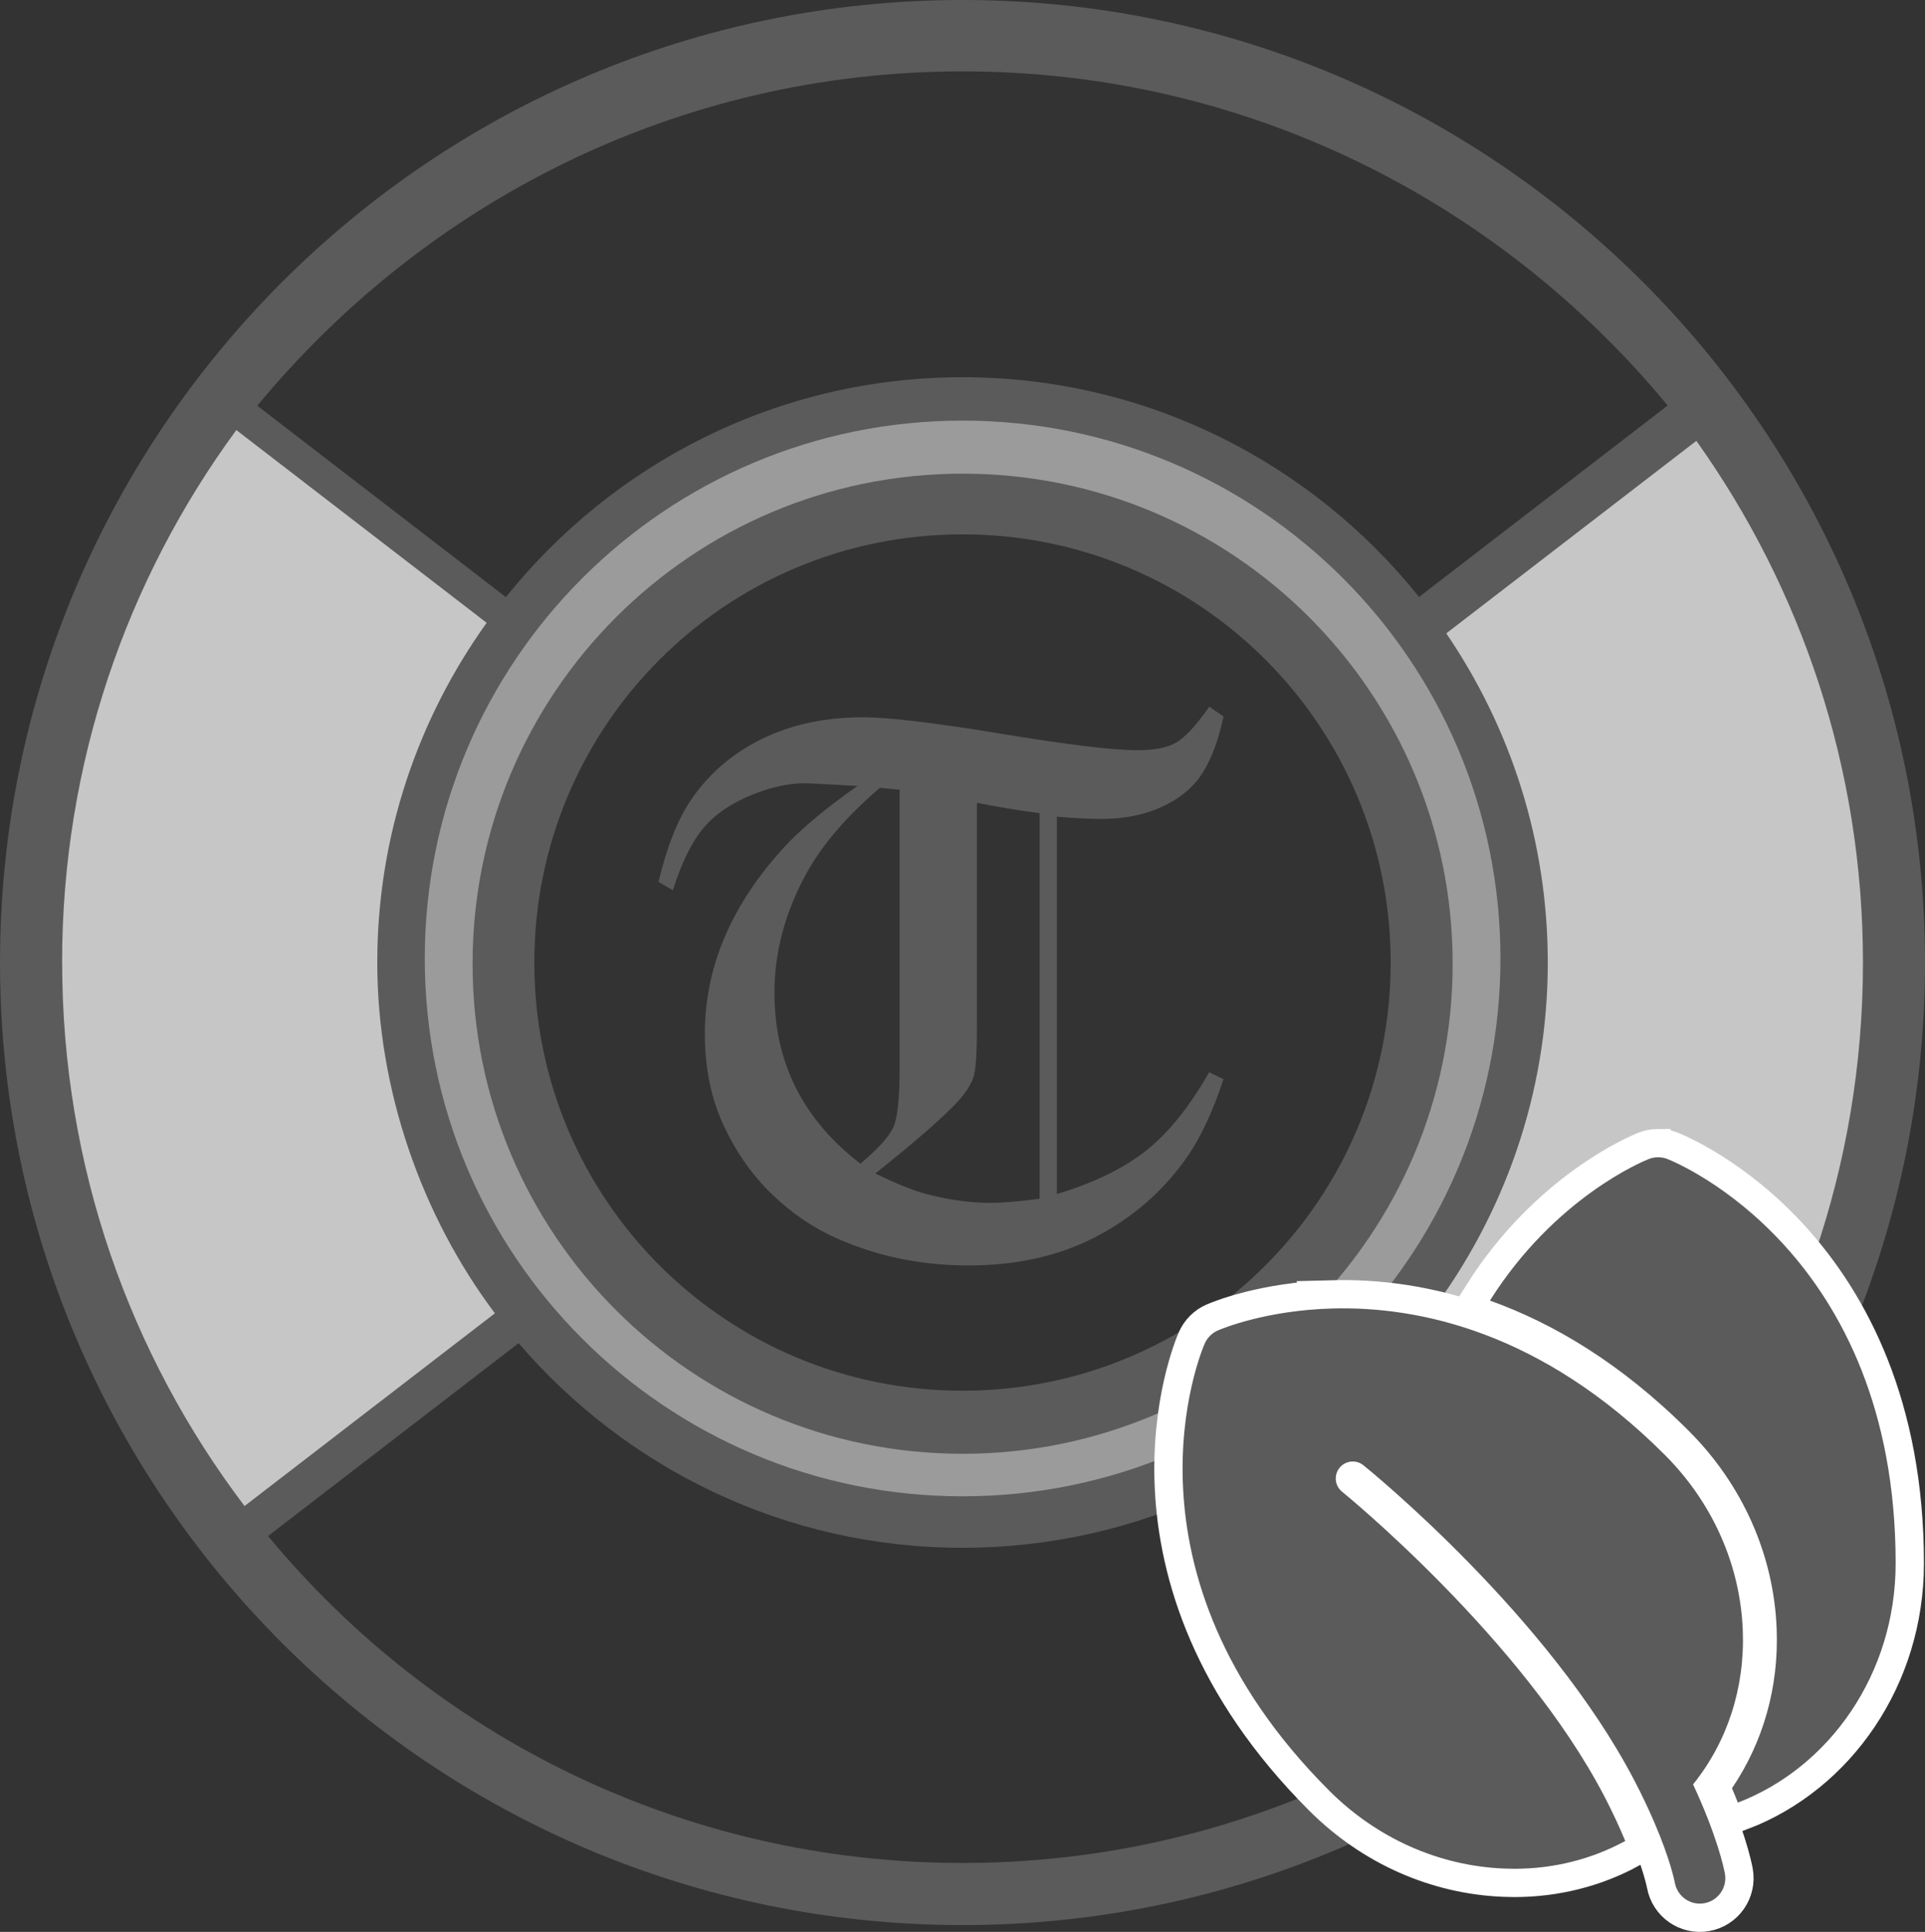
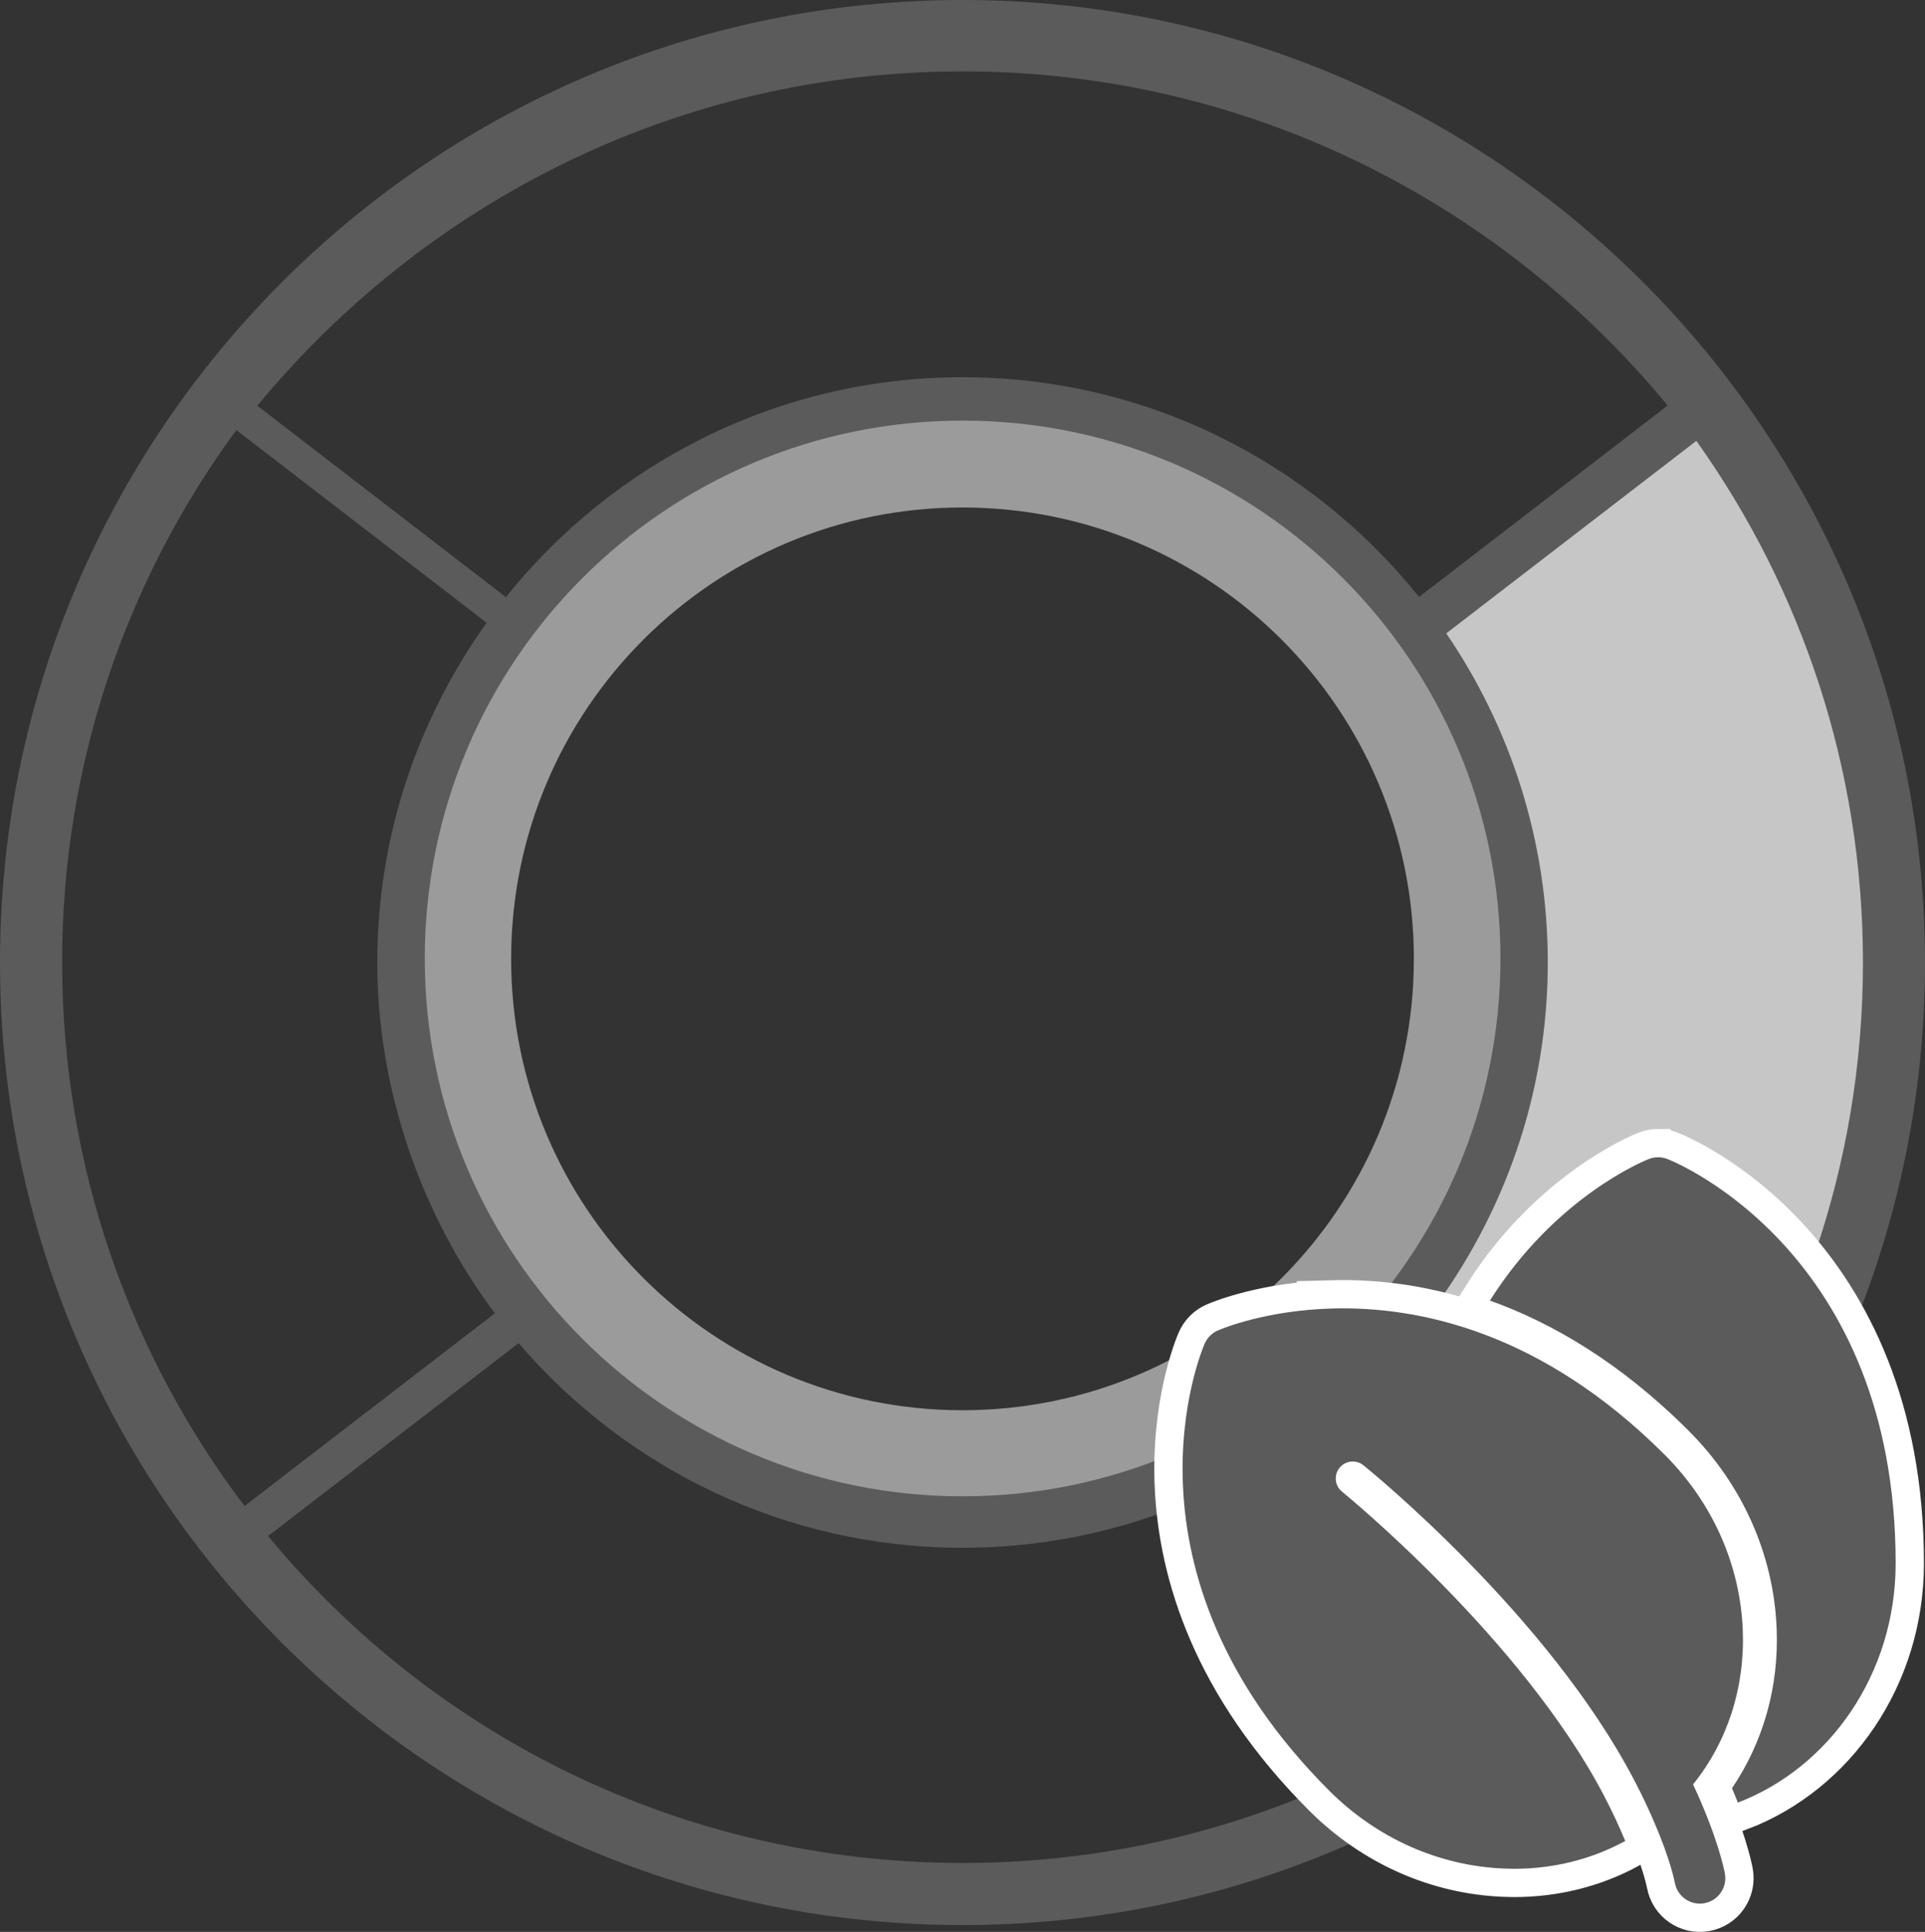
<svg xmlns="http://www.w3.org/2000/svg" viewBox="0 0 340.38 341.59">
  <rect x="0" y="0" width="340.38" height="341.59" fill="#333333" stroke="none" />
  <g id="Layer_2">
    <path d="M254.18,110.79c15.93-11.66,31.87-23.32,47.8-34.98,8.89,14.36,33.17,57.78,26.96,115.57-4.02,37.4-19.1,64.8-28.55,79.23-16.42-12.86-32.83-25.72-49.25-38.58,6.1-8.16,13.54-20.49,17.59-36.77,10.29-41.35-9.31-75.85-14.55-84.46Z" style="fill:#c6c6c6; stroke-width:0px;" />
-     <path d="M89.3,110.09c-15.79-13.31-31.59-26.62-47.38-39.93C33.86,80.55,1.07,125.28,7.19,187.63c4.23,43.1,24.92,72.83,34.72,85.23,16.25-13.78,32.5-27.56,48.74-41.35-5.71-9-12.61-22.52-15.91-40.01-7.44-39.42,8.68-71.05,14.55-81.42Z" style="fill:#c6c6c6; stroke-width:0px;" />
    <path d="M170.21,68.46c-56.3,0-101.94,45.64-101.94,101.94s45.64,101.94,101.94,101.94,101.94-45.64,101.94-101.94-45.64-101.94-101.94-101.94ZM170.19,249.35c-44.08,0-79.81-35.73-79.81-79.81s35.73-79.81,79.81-79.81,79.81,35.73,79.81,79.81-35.73,79.81-79.81,79.81Z" style="fill:#9b9b9b; stroke-width:0px;" />
  </g>
  <g id="Layer_1">
    <path d="M170.19,0C76.26,0,0,76.26,0,170.19s76.26,170.19,170.19,170.19,170.19-76.26,170.19-170.19S264.12,0,170.19,0ZM170.21,12.62c50.3,0,94.97,23.12,124.67,59.08l-43.96,33.85c-18.97-23.66-48.07-38.85-80.73-38.85s-61.77,15.21-80.74,38.88l-43.95-33.84C75.2,35.76,119.9,12.62,170.21,12.62ZM265.31,169.47c0,52.52-42.58,95.1-95.1,95.1s-95.1-42.58-95.1-95.1,42.58-95.1,95.1-95.1,95.1,42.58,95.1,95.1ZM10.98,170.19c0-35.25,11.45-67.78,30.81-94.15l44.26,34.08c-12.13,16.95-19.34,37.65-19.34,60.07s7.8,44.72,20.8,62.02l-44.27,34.08c-20.23-26.7-32.25-59.98-32.25-96.1ZM170.19,329.4c-49.45,0-93.59-22.49-122.79-57.81l44.3-34.1c18.98,22.11,47.08,36.18,78.49,36.18s59.54-14.08,78.52-36.22l44.3,34.1c-29.19,35.34-73.35,57.85-122.82,57.85ZM252.9,232.18c12.99-17.29,20.78-38.71,20.78-61.99,0-21.58-6.64-41.61-17.95-58.2l44.22-34.04c18.53,26.02,29.46,57.84,29.46,92.25,0,36.11-12.01,69.37-32.23,96.07l-44.27-34.08Z" style="fill:#5b5b5b; stroke-width:0px;" />
-     <path d="M170.21,83.75c-47.85,0-86.65,38.79-86.65,86.65s38.79,86.65,86.65,86.65,86.65-38.79,86.65-86.65-38.79-86.65-86.65-86.65ZM170.19,245.9c-41.88,0-75.71-33.83-75.71-75.71s33.83-75.71,75.71-75.71,75.71,33.83,75.71,75.71-33.83,75.71-75.71,75.71Z" style="fill:#5b5b5b; stroke-width:0px;" />
-     <path d="M213.84,124.97l2.51,1.72c-.92,4.27-2.19,7.64-3.8,10.11-1.61,2.47-3.96,4.42-7.07,5.85-3.1,1.43-6.68,2.15-10.74,2.15-2.16,0-4.78-.13-7.86-.4v66.73c6.67-2.02,11.98-4.62,15.93-7.81s7.61-7.76,10.99-13.73l2.54,1.22c-1.94,5.9-4.18,10.63-6.74,14.19-4.1,5.76-9.38,10.33-15.86,13.7-6.47,3.37-13.96,5.05-22.46,5.05s-16.03-1.59-23.25-4.76c-4.19-1.85-8.02-4.45-11.5-7.8-3.48-3.35-6.33-7.4-8.56-12.16-2.22-4.76-3.34-10.15-3.34-16.19s1.21-11.89,3.63-17.44c2.42-5.55,5.98-10.86,10.69-15.92,2.99-3.17,7.21-6.67,12.67-10.51l-8.29-.45c-3.07-.18-6.47.47-10.2,1.95-3.73,1.48-6.64,3.45-8.72,5.91-2.08,2.47-3.89,6.14-5.43,11.03l-2.54-1.49c1.5-6.25,3.43-11.11,5.81-14.58,3.17-4.62,7.35-8.19,12.54-10.72,5.19-2.53,11.11-3.79,17.76-3.79,4.62,0,12.79.97,24.49,2.91,11.71,1.94,19.76,2.91,24.16,2.91,2.95,0,5.2-.45,6.77-1.35,1.56-.9,3.51-3.01,5.84-6.31ZM159.07,139.63l-3.5-.33c-5.9,5.07-10.24,10.13-13.01,15.19-3.74,6.83-5.62,13.85-5.62,21.07,0,12.33,5.06,22.4,15.19,30.19,3.21-2.69,5.17-4.87,5.88-6.54.7-1.67,1.06-5.09,1.06-10.24v-49.35ZM183.84,143.79c-4.19-.57-7.88-1.19-11.1-1.85v39.52c0,4.62-.19,7.57-.56,8.82-.37,1.26-1.24,2.68-2.61,4.26-2.46,2.73-7.39,7.05-14.79,12.95,3.7,1.8,6.69,3.01,8.98,3.62,3.96,1.05,7.77,1.58,11.42,1.58,1.94,0,4.82-.24,8.65-.73v-68.18Z" style="fill:#5b5b5b; stroke-width:0px;" />
  </g>
  <g id="Layer_4">
    <path d="M293.19,204.62c-.56,0-1.12.1-1.65.31-1.03.41-16.6,6.81-28.09,25.03,11.11,3.98,23.16,11.04,35.16,23.04,9.52,9.52,15.04,21.96,15.54,35.02.4,10.32-2.4,20.04-7.9,28.17.39.9.71,1.72,1.04,2.54,16.23-6.23,27.9-22.81,27.9-42.31,0-54.93-38.7-70.84-40.35-71.49-.53-.21-1.09-.31-1.65-.31ZM235.63,231.36c-11.78.31-19.57,3.57-20.28,3.88-1.05.45-1.88,1.29-2.34,2.34-.71,1.62-16.81,40.21,22.01,79.02,8.44,8.45,19.45,13.34,31,13.79.57.02,1.14.04,1.71.04,7.06,0,13.75-1.71,19.65-4.92-.94-2.25-2.12-4.87-3.71-7.92-14.57-27.94-46.05-53.58-46.37-53.84-1.29-1.04-1.48-2.93-.44-4.22,1.04-1.28,2.93-1.49,4.22-.45,1.33,1.07,32.75,26.66,47.91,55.73,1.43,2.74,2.57,5.19,3.5,7.35,2.87,6.65,3.59,10.42,3.65,10.72.44,2.45,2.78,4.08,5.22,3.64,2.45-.44,4.08-2.78,3.64-5.22,0-.02,0-.05-.01-.07-.18-.95-1.36-6.58-5.62-15.72,6.08-7.56,9.18-17.09,8.79-27.26-.45-11.55-5.34-22.56-13.79-31.01-21.83-21.83-43.59-26.28-58.74-25.88Z" style="fill:#5b5b5b; stroke:#fff; stroke-miterlimit:10; stroke-width:10px;" />
  </g>
  <g id="Layer_3">
    <path d="M293.19,204.62c-.56,0-1.12.1-1.65.31-1.03.41-16.6,6.81-28.09,25.03,11.11,3.98,23.16,11.04,35.16,23.04,9.52,9.52,15.04,21.96,15.54,35.02.4,10.32-2.4,20.04-7.9,28.17.39.9.71,1.72,1.04,2.54,16.23-6.23,27.9-22.81,27.9-42.31,0-54.93-38.7-70.84-40.35-71.49-.53-.21-1.09-.31-1.65-.31ZM235.63,231.36c-11.78.31-19.57,3.57-20.28,3.88-1.05.45-1.88,1.29-2.34,2.34-.71,1.62-16.81,40.21,22.01,79.02,8.44,8.45,19.45,13.34,31,13.79.57.02,1.14.04,1.71.04,7.06,0,13.75-1.71,19.65-4.92-.94-2.25-2.12-4.87-3.71-7.92-14.57-27.94-46.05-53.58-46.37-53.84-1.29-1.04-1.48-2.93-.44-4.22,1.04-1.28,2.93-1.49,4.22-.45,1.33,1.07,32.75,26.66,47.91,55.73,1.43,2.74,2.57,5.19,3.5,7.35,2.87,6.65,3.59,10.42,3.65,10.72.44,2.45,2.78,4.08,5.22,3.64,2.45-.44,4.08-2.78,3.64-5.22,0-.02,0-.05-.01-.07-.18-.95-1.36-6.58-5.62-15.72,6.08-7.56,9.18-17.09,8.79-27.26-.45-11.55-5.34-22.56-13.79-31.01-21.83-21.83-43.59-26.28-58.74-25.88Z" style="fill:#5b5b5b; stroke-width:0px;" />
  </g>
</svg>